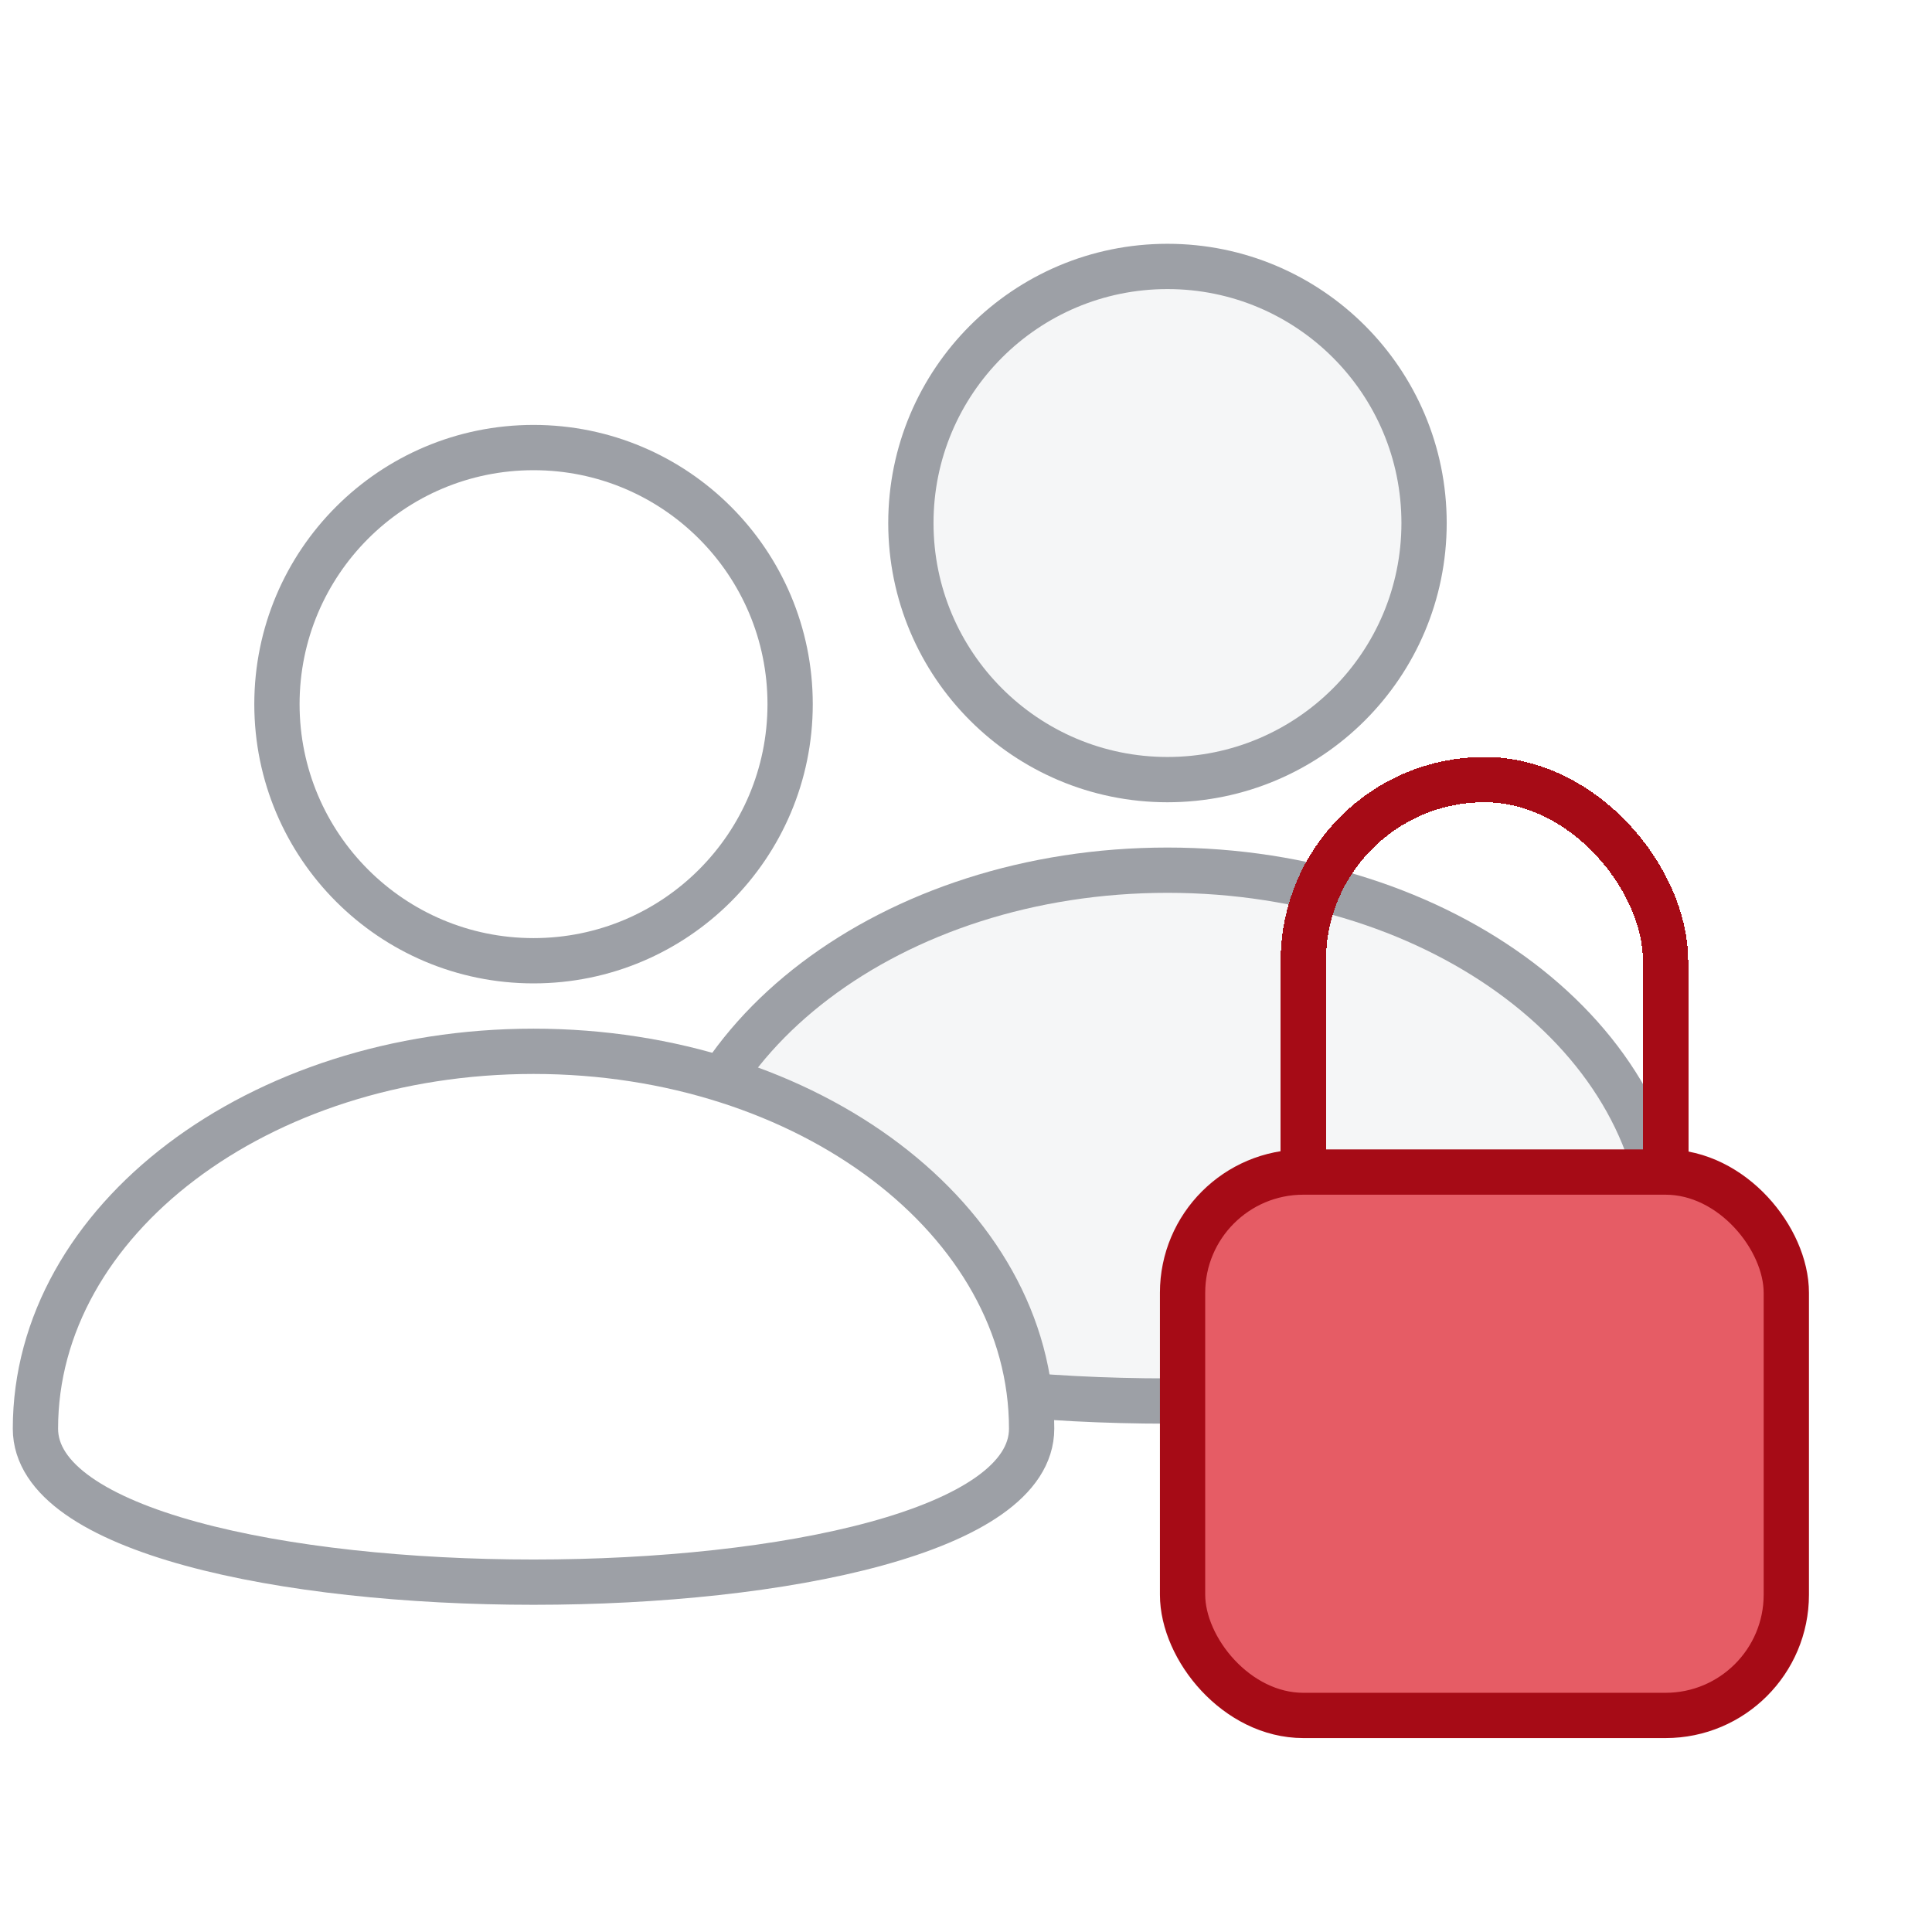
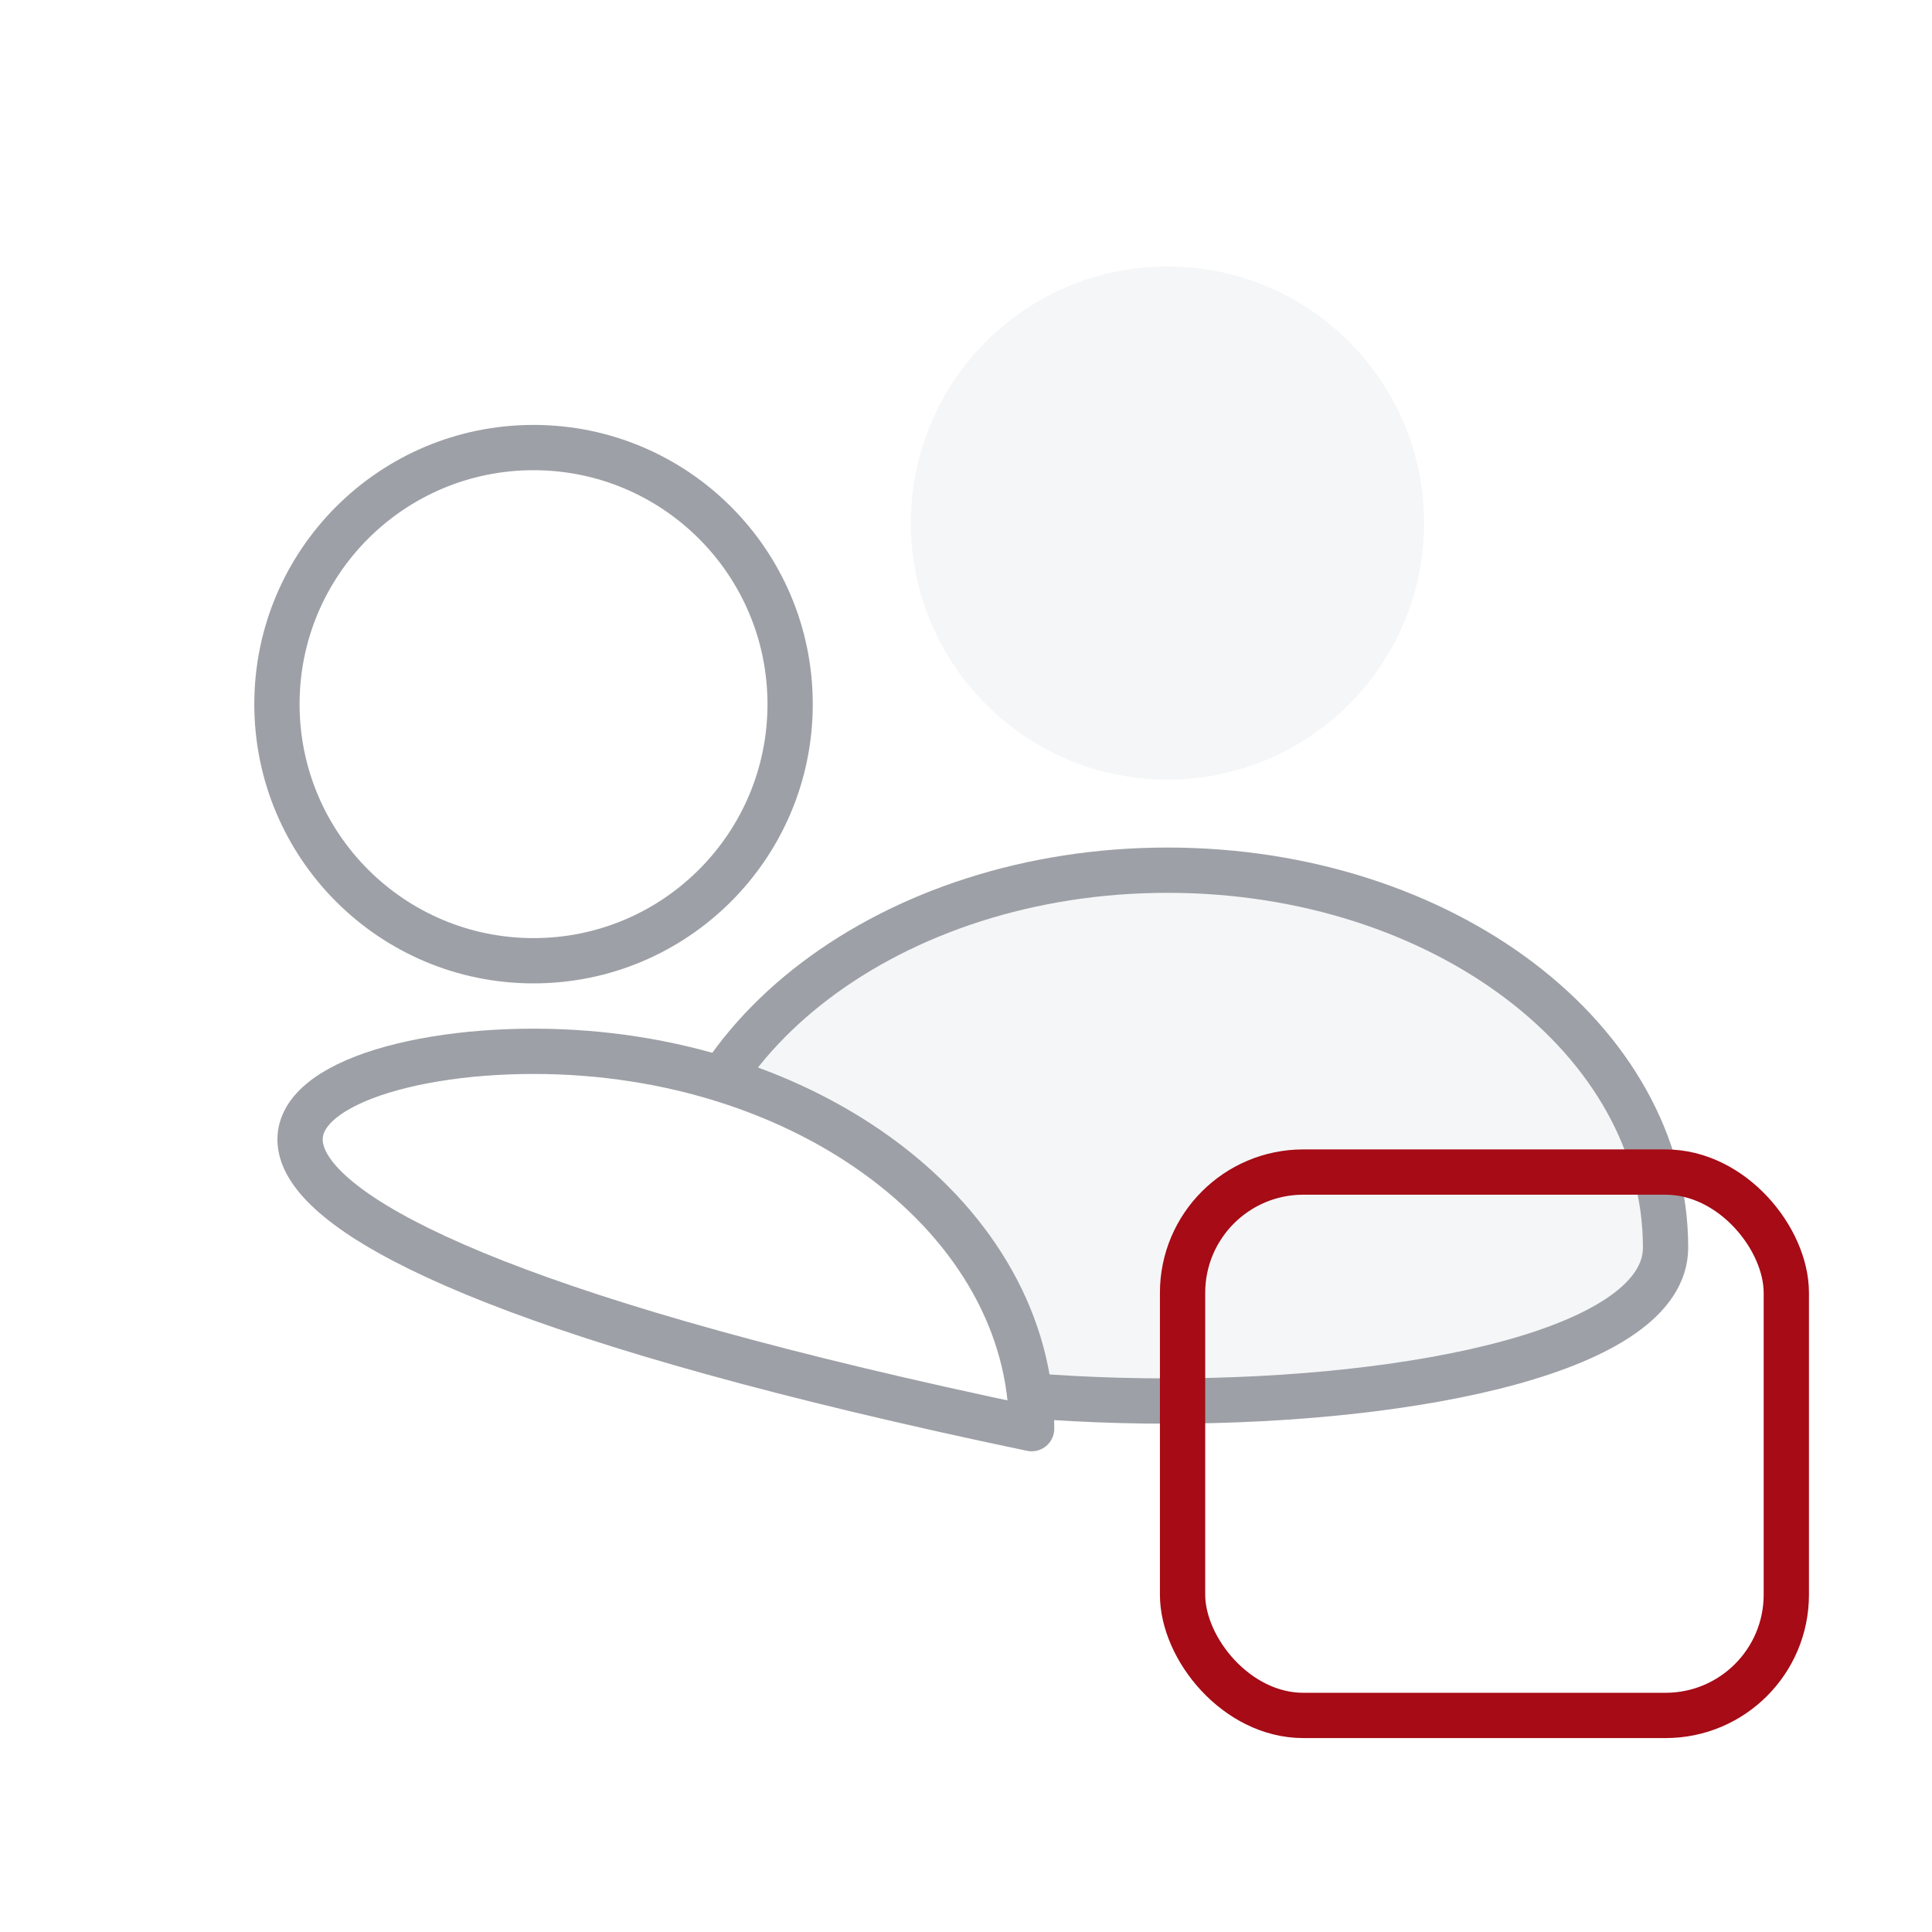
<svg xmlns="http://www.w3.org/2000/svg" width="64" height="64" viewBox="0 0 64 64" fill="none">
  <g filter="url(#a)">
    <circle cx="40.5" cy="15.5" r="8.5" fill="#F5F6F7" />
-     <circle cx="40.5" cy="15.5" r="8.5" stroke="#9DA0A6" stroke-width="1.5" stroke-linecap="round" stroke-linejoin="round" />
  </g>
  <g filter="url(#b)">
    <path d="M57 39.5c0 6.78-33 6.78-33 0C24 32.596 31.387 27 40.5 27S57 32.596 57 39.5z" fill="#F5F6F7" />
    <path d="M57 39.5c0 6.78-33 6.78-33 0C24 32.596 31.387 27 40.5 27S57 32.596 57 39.5z" stroke="#9DA0A6" stroke-width="1.5" stroke-linecap="round" stroke-linejoin="round" />
  </g>
  <g filter="url(#c)">
    <circle cx="19.5" cy="21.5" r="8.5" fill="#fff" />
    <circle cx="19.5" cy="21.5" r="8.5" stroke="#9DA0A6" stroke-width="1.5" stroke-linecap="round" stroke-linejoin="round" />
  </g>
  <g filter="url(#d)">
    <path d="M36 45.5c0 6.78-33 6.78-33 0C3 38.596 10.387 33 19.5 33S36 38.596 36 45.5z" fill="#fff" />
-     <path d="M36 45.5c0 6.78-33 6.78-33 0C3 38.596 10.387 33 19.5 33S36 38.596 36 45.5z" stroke="#9DA0A6" stroke-width="1.5" stroke-linecap="round" stroke-linejoin="round" />
+     <path d="M36 45.5C3 38.596 10.387 33 19.5 33S36 38.596 36 45.5z" stroke="#9DA0A6" stroke-width="1.5" stroke-linecap="round" stroke-linejoin="round" />
  </g>
  <g filter="url(#e)">
-     <rect x="45" y="24" width="12" height="22" rx="6" stroke="#A60B16" stroke-width="1.5" stroke-linecap="round" stroke-linejoin="round" shape-rendering="crispEdges" />
-   </g>
+     </g>
  <g filter="url(#f)">
-     <rect x="41" y="37" width="20" height="18" rx="4" fill="#E65C65" />
    <rect x="41" y="37" width="20" height="18" rx="4" stroke="#A60B16" stroke-width="1.5" stroke-linecap="round" stroke-linejoin="round" />
  </g>
  <defs>
    <filter id="a" x="29.424" y="6.25" width="20.326" height="20.326" filterUnits="userSpaceOnUse" color-interpolation-filters="sRGB">
      <feFlood flood-opacity="0" result="BackgroundImageFix" />
      <feColorMatrix in="SourceAlpha" values="0 0 0 0 0 0 0 0 0 0 0 0 0 0 0 0 0 0 127 0" result="hardAlpha" />
      <feOffset dx="-1.826" dy="1.826" />
      <feComposite in2="hardAlpha" operator="out" />
      <feColorMatrix values="0 0 0 0 0 0 0 0 0 0 0 0 0 0 0 0 0 0 0.05 0" />
      <feBlend in2="BackgroundImageFix" result="effect1_dropShadow_115_1305" />
      <feBlend in="SourceGraphic" in2="effect1_dropShadow_115_1305" result="shape" />
    </filter>
    <filter id="b" x="21.424" y="26.25" width="36.326" height="20.911" filterUnits="userSpaceOnUse" color-interpolation-filters="sRGB">
      <feFlood flood-opacity="0" result="BackgroundImageFix" />
      <feColorMatrix in="SourceAlpha" values="0 0 0 0 0 0 0 0 0 0 0 0 0 0 0 0 0 0 127 0" result="hardAlpha" />
      <feOffset dx="-1.826" dy="1.826" />
      <feComposite in2="hardAlpha" operator="out" />
      <feColorMatrix values="0 0 0 0 0 0 0 0 0 0 0 0 0 0 0 0 0 0 0.05 0" />
      <feBlend in2="BackgroundImageFix" result="effect1_dropShadow_115_1305" />
      <feBlend in="SourceGraphic" in2="effect1_dropShadow_115_1305" result="shape" />
    </filter>
    <filter id="c" x="8.424" y="12.25" width="20.326" height="20.326" filterUnits="userSpaceOnUse" color-interpolation-filters="sRGB">
      <feFlood flood-opacity="0" result="BackgroundImageFix" />
      <feColorMatrix in="SourceAlpha" values="0 0 0 0 0 0 0 0 0 0 0 0 0 0 0 0 0 0 127 0" result="hardAlpha" />
      <feOffset dx="-1.826" dy="1.826" />
      <feComposite in2="hardAlpha" operator="out" />
      <feColorMatrix values="0 0 0 0 0 0 0 0 0 0 0 0 0 0 0 0 0 0 0.05 0" />
      <feBlend in2="BackgroundImageFix" result="effect1_dropShadow_115_1305" />
      <feBlend in="SourceGraphic" in2="effect1_dropShadow_115_1305" result="shape" />
    </filter>
    <filter id="d" x=".424" y="32.25" width="36.326" height="20.911" filterUnits="userSpaceOnUse" color-interpolation-filters="sRGB">
      <feFlood flood-opacity="0" result="BackgroundImageFix" />
      <feColorMatrix in="SourceAlpha" values="0 0 0 0 0 0 0 0 0 0 0 0 0 0 0 0 0 0 127 0" result="hardAlpha" />
      <feOffset dx="-1.826" dy="1.826" />
      <feComposite in2="hardAlpha" operator="out" />
      <feColorMatrix values="0 0 0 0 0 0 0 0 0 0 0 0 0 0 0 0 0 0 0.05 0" />
      <feBlend in2="BackgroundImageFix" result="effect1_dropShadow_115_1305" />
      <feBlend in="SourceGraphic" in2="effect1_dropShadow_115_1305" result="shape" />
    </filter>
    <filter id="e" x="42.424" y="23.25" width="15.326" height="25.326" filterUnits="userSpaceOnUse" color-interpolation-filters="sRGB">
      <feFlood flood-opacity="0" result="BackgroundImageFix" />
      <feColorMatrix in="SourceAlpha" values="0 0 0 0 0 0 0 0 0 0 0 0 0 0 0 0 0 0 127 0" result="hardAlpha" />
      <feOffset dx="-1.826" dy="1.826" />
      <feComposite in2="hardAlpha" operator="out" />
      <feColorMatrix values="0 0 0 0 0 0 0 0 0 0 0 0 0 0 0 0 0 0 0.05 0" />
      <feBlend in2="BackgroundImageFix" result="effect1_dropShadow_115_1305" />
      <feBlend in="SourceGraphic" in2="effect1_dropShadow_115_1305" result="shape" />
    </filter>
    <filter id="f" x="38.424" y="36.25" width="23.326" height="21.326" filterUnits="userSpaceOnUse" color-interpolation-filters="sRGB">
      <feFlood flood-opacity="0" result="BackgroundImageFix" />
      <feColorMatrix in="SourceAlpha" values="0 0 0 0 0 0 0 0 0 0 0 0 0 0 0 0 0 0 127 0" result="hardAlpha" />
      <feOffset dx="-1.826" dy="1.826" />
      <feComposite in2="hardAlpha" operator="out" />
      <feColorMatrix values="0 0 0 0 0 0 0 0 0 0 0 0 0 0 0 0 0 0 0.05 0" />
      <feBlend in2="BackgroundImageFix" result="effect1_dropShadow_115_1305" />
      <feBlend in="SourceGraphic" in2="effect1_dropShadow_115_1305" result="shape" />
    </filter>
  </defs>
</svg>